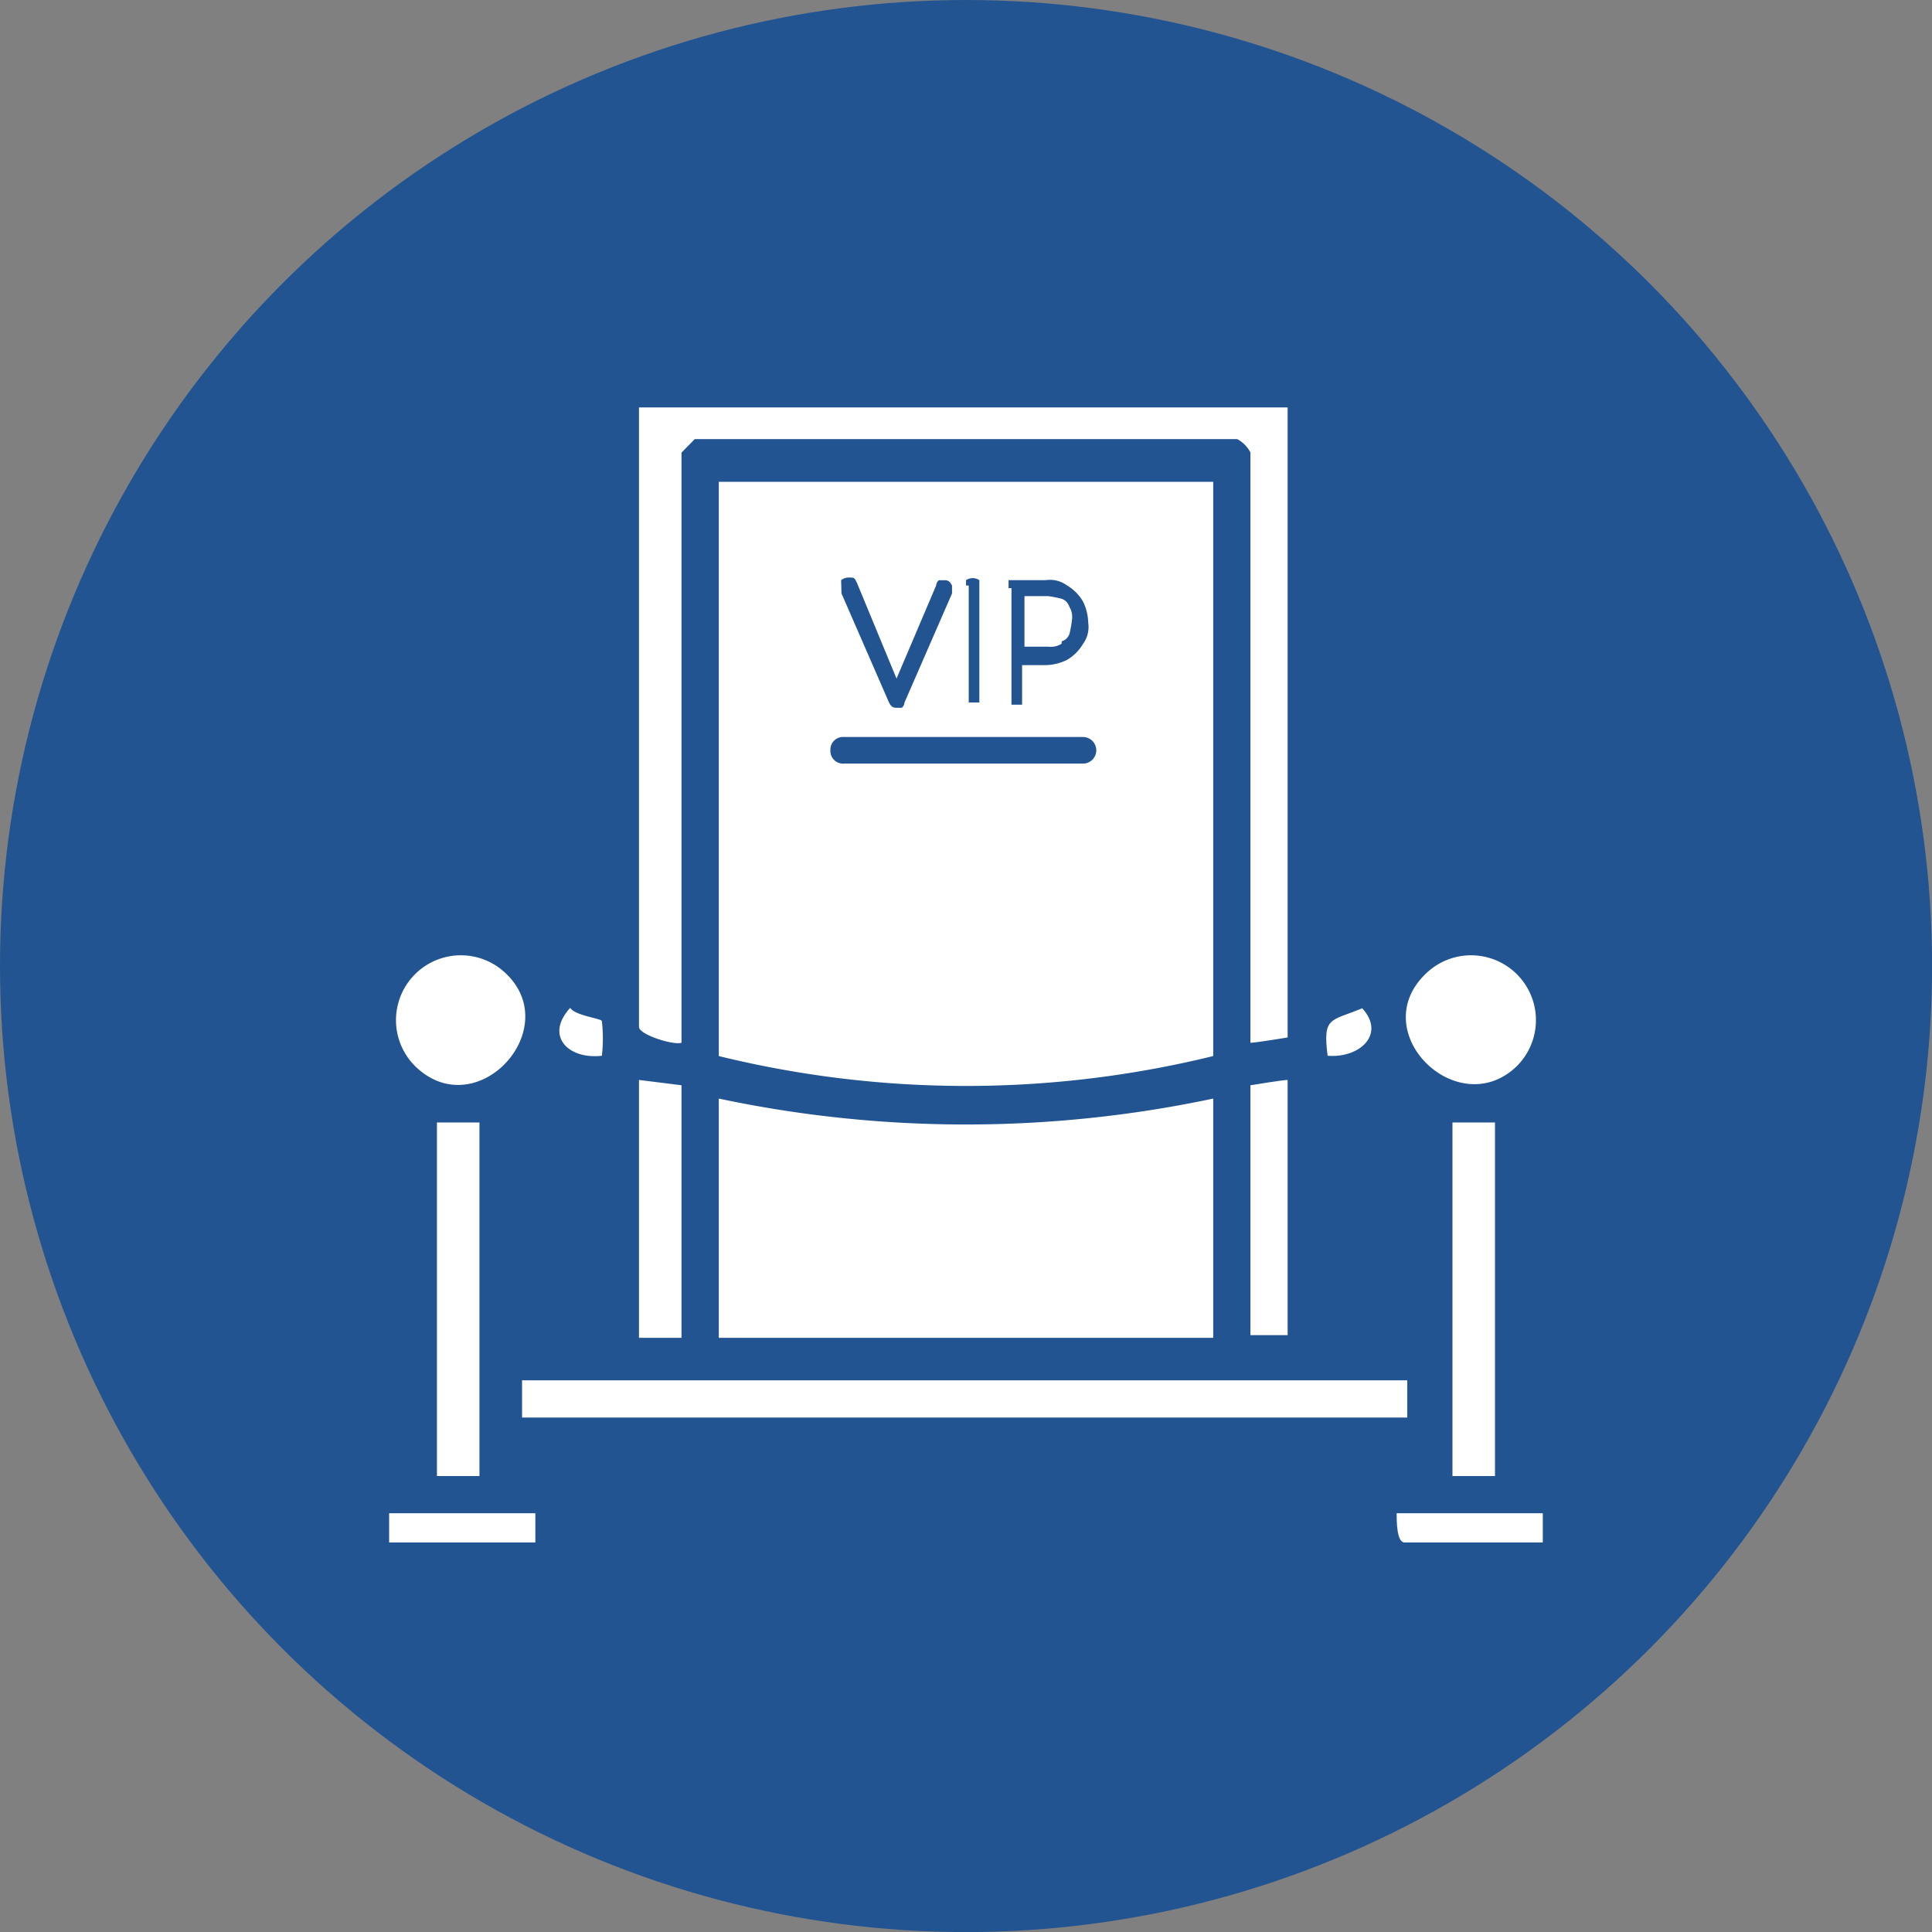
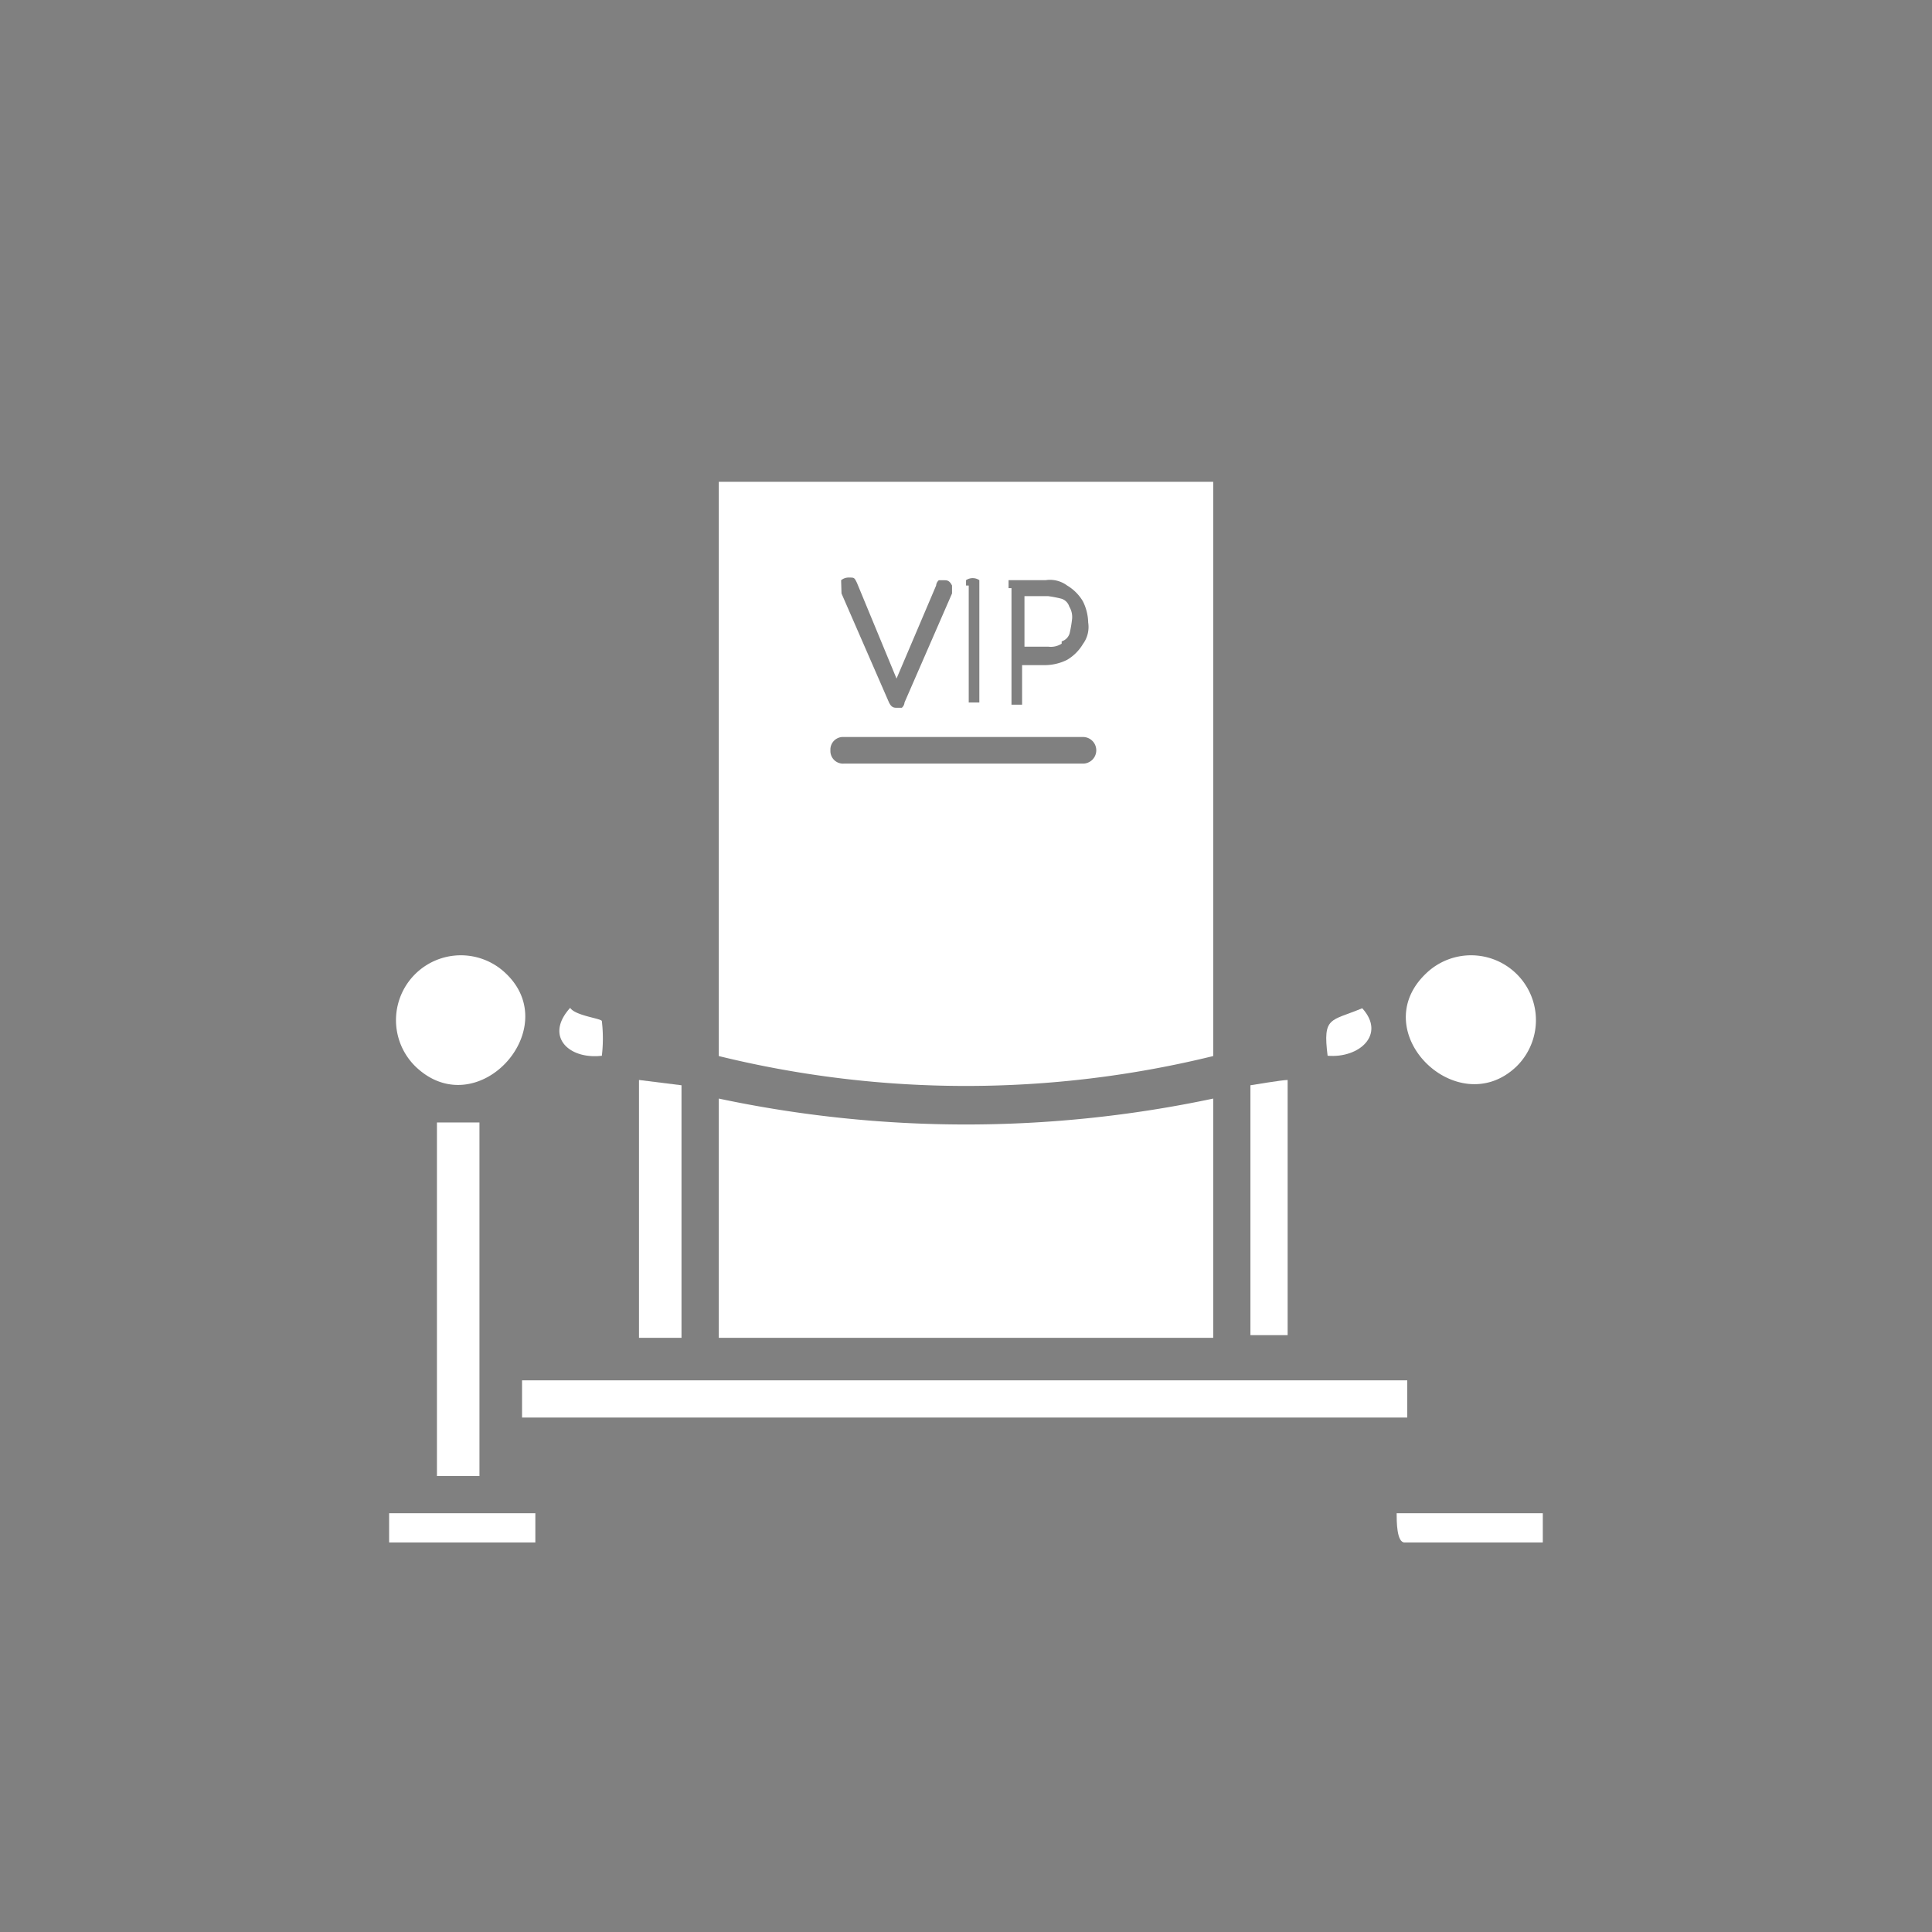
<svg xmlns="http://www.w3.org/2000/svg" width="24.403" height="24.404" viewBox="0 0 24.403 24.404">
  <rect x="0" y="0" width="24.403" height="24.404" fill="#808080" stroke="none" />
  <defs>
    <clipPath id="clip-path">
      <rect id="Rectangle_133" data-name="Rectangle 133" width="14.573" height="14.338" fill="#fff" />
    </clipPath>
  </defs>
  <g id="fast-track-icon4" transform="translate(-669.228 -3666.451)">
-     <ellipse id="Ellipse_43" data-name="Ellipse 43" cx="12.202" cy="12.202" rx="12.202" ry="12.202" transform="translate(669.228 3666.451)" fill="#225492" />
    <g id="_-Group_103" data-name="-Group 103" transform="translate(674.143 3671.598)">
      <g id="Group_102" data-name="Group 102" transform="translate(0 -0.001)" clip-path="url(#clip-path)">
        <path id="Path_204" data-name="Path 204" d="M12.4,29.022h6.245V26A15.057,15.057,0,0,1,12.4,26Z" transform="translate(-8.236 -17.27)" fill="#fff" />
-         <path id="Path_205" data-name="Path 205" d="M9.937,8.025V.571L10.105.4h6.85a.4.4,0,0,1,.168.168V8.025c.067,0,.47-.067.47-.067V0H9.4V7.824C9.4,7.924,9.837,8.059,9.937,8.025Z" transform="translate(-6.244 0)" fill="#fff" />
        <rect id="Rectangle_129" data-name="Rectangle 129" width="11.181" height="0.47" transform="translate(1.679 12.289)" fill="#fff" />
        <rect id="Rectangle_130" data-name="Rectangle 130" width="0.537" height="4.466" transform="translate(0.604 9.032)" fill="#fff" />
-         <rect id="Rectangle_131" data-name="Rectangle 131" width="0.537" height="4.466" transform="translate(13.431 9.032)" fill="#fff" />
        <path id="Path_206" data-name="Path 206" d="M1.616,20.809A.819.819,0,1,0,.474,21.984c.772.739,1.88-.47,1.142-1.175" transform="translate(-0.139 -13.657)" fill="#fff" />
        <path id="Path_207" data-name="Path 207" d="M39.642,21.984A.819.819,0,1,0,38.5,20.809c-.772.739.4,1.88,1.142,1.175" transform="translate(-25.405 -13.657)" fill="#fff" />
        <path id="Path_208" data-name="Path 208" d="M9.937,25.367,9.4,25.3v3.257h.537Z" transform="translate(-6.244 -16.805)" fill="#fff" />
        <path id="Path_209" data-name="Path 209" d="M32.4,25.367v3.156h.47V25.3C32.8,25.3,32.4,25.367,32.4,25.367Z" transform="translate(-21.521 -16.805)" fill="#fff" />
        <rect id="Rectangle_132" data-name="Rectangle 132" width="1.847" height="0.369" transform="translate(0 13.968)" fill="#fff" />
        <path id="Path_210" data-name="Path 210" d="M37.9,41.6c0,.1,0,.369.1.369h1.746V41.6Z" transform="translate(-25.174 -27.632)" fill="#fff" />
        <path id="Path_211" data-name="Path 211" d="M6.933,23.2a1.873,1.873,0,0,0,0-.437c0-.034-.336-.067-.4-.168-.336.369,0,.672.437.6Z" transform="translate(-4.246 -15.011)" fill="#fff" />
        <path id="Path_212" data-name="Path 212" d="M35.7,22.6c-.4.168-.5.1-.437.6.4.034.739-.269.437-.6" transform="translate(-23.409 -15.011)" fill="#fff" />
        <path id="Path_213" data-name="Path 213" d="M24.37,7.671a.151.151,0,0,0,.1-.1A1.454,1.454,0,0,0,24.5,7.4a.252.252,0,0,0-.034-.168.151.151,0,0,0-.1-.1A1.454,1.454,0,0,0,24.2,7.1h-.3v.638h.3A.252.252,0,0,0,24.37,7.7Z" transform="translate(-15.875 -4.716)" fill="#fff" />
        <path id="Path_214" data-name="Path 214" d="M18.645,10.053V2.8H12.4v7.253a13.1,13.1,0,0,0,6.245,0M16.06,4.11V4.042h.47a.362.362,0,0,1,.269.067.57.57,0,0,1,.2.2.633.633,0,0,1,.067.269A.362.362,0,0,1,17,4.848a.57.57,0,0,1-.2.2.633.633,0,0,1-.269.067h-.3v.5h-.134V4.143H16.06Zm-.537,0V4.042a.15.15,0,0,1,.168,0V5.587h-.134V4.11Zm-1.578-.067a.147.147,0,0,1,.1-.034c.067,0,.067,0,.1.067l.5,1.209.5-1.175a.1.1,0,0,1,.034-.067h.067c.034,0,.067,0,.1.067v.1l-.6,1.377a.1.1,0,0,1-.034.067H14.65c-.034,0-.067,0-.1-.067l-.6-1.377ZM13.81,6.191a.159.159,0,0,1,.168-.168H17a.168.168,0,1,1,0,.336H13.978a.159.159,0,0,1-.168-.168" transform="translate(-8.236 -1.86)" fill="#fff" />
      </g>
    </g>
  </g>
</svg>